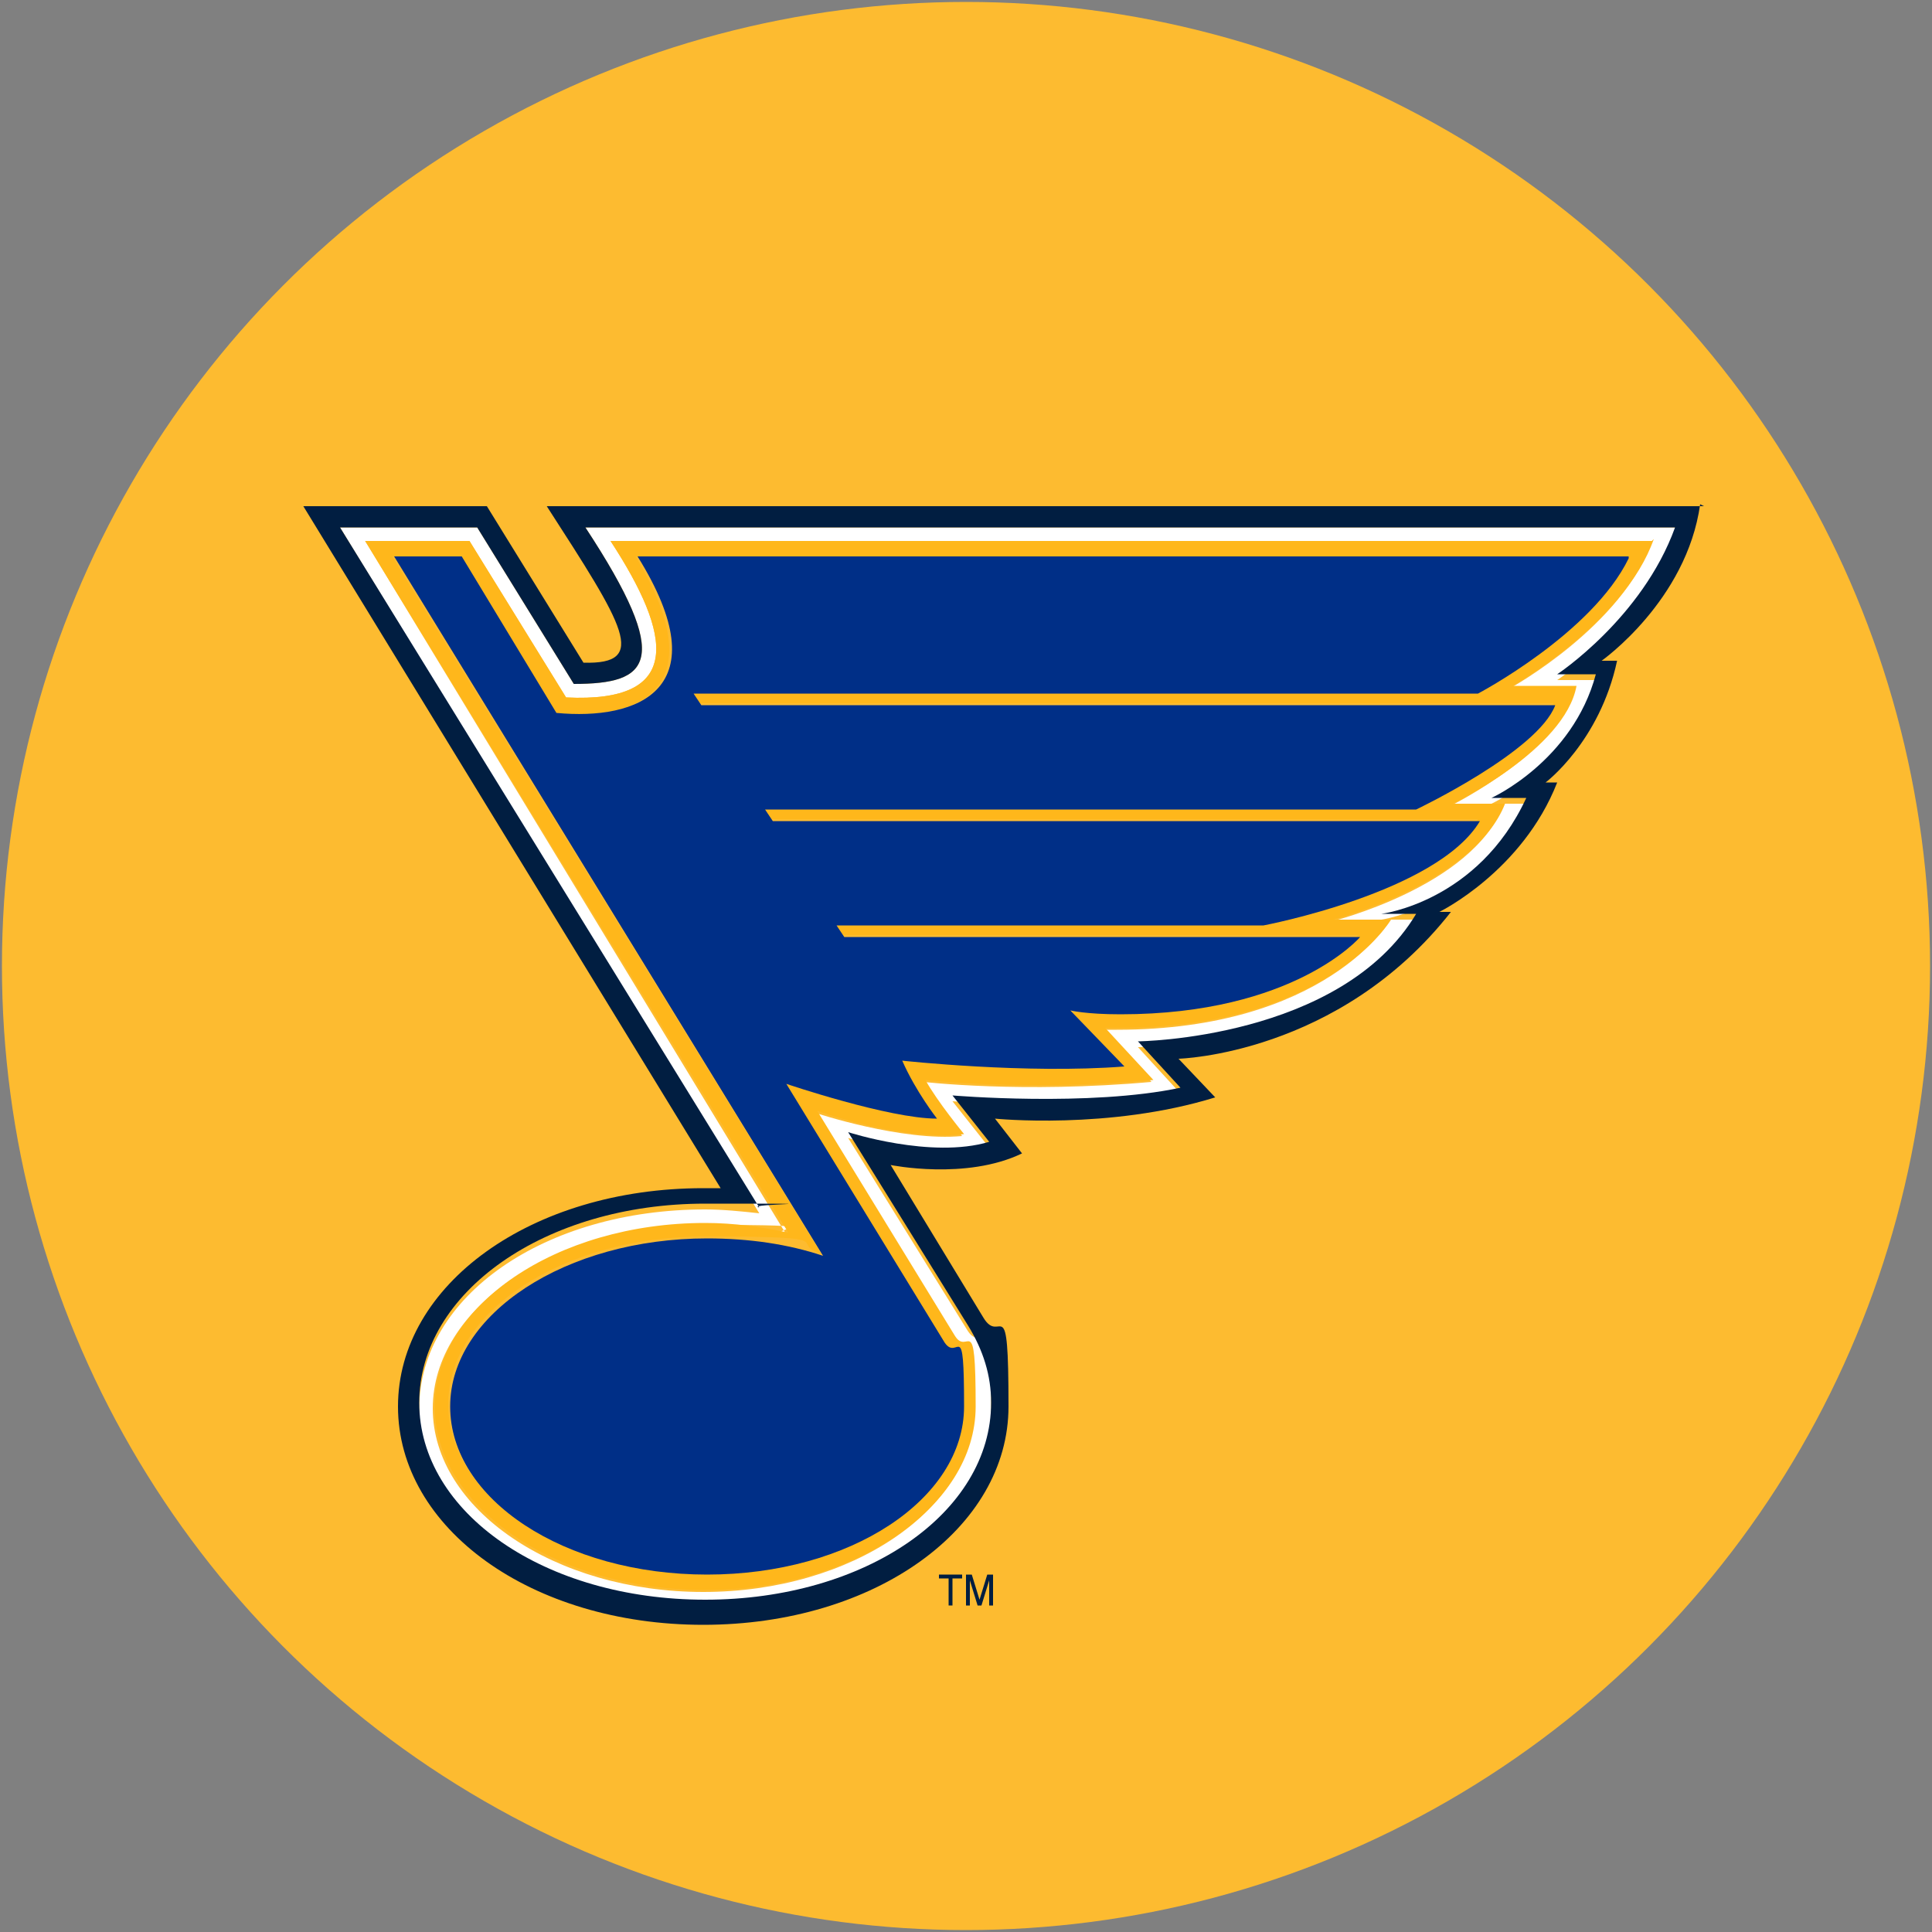
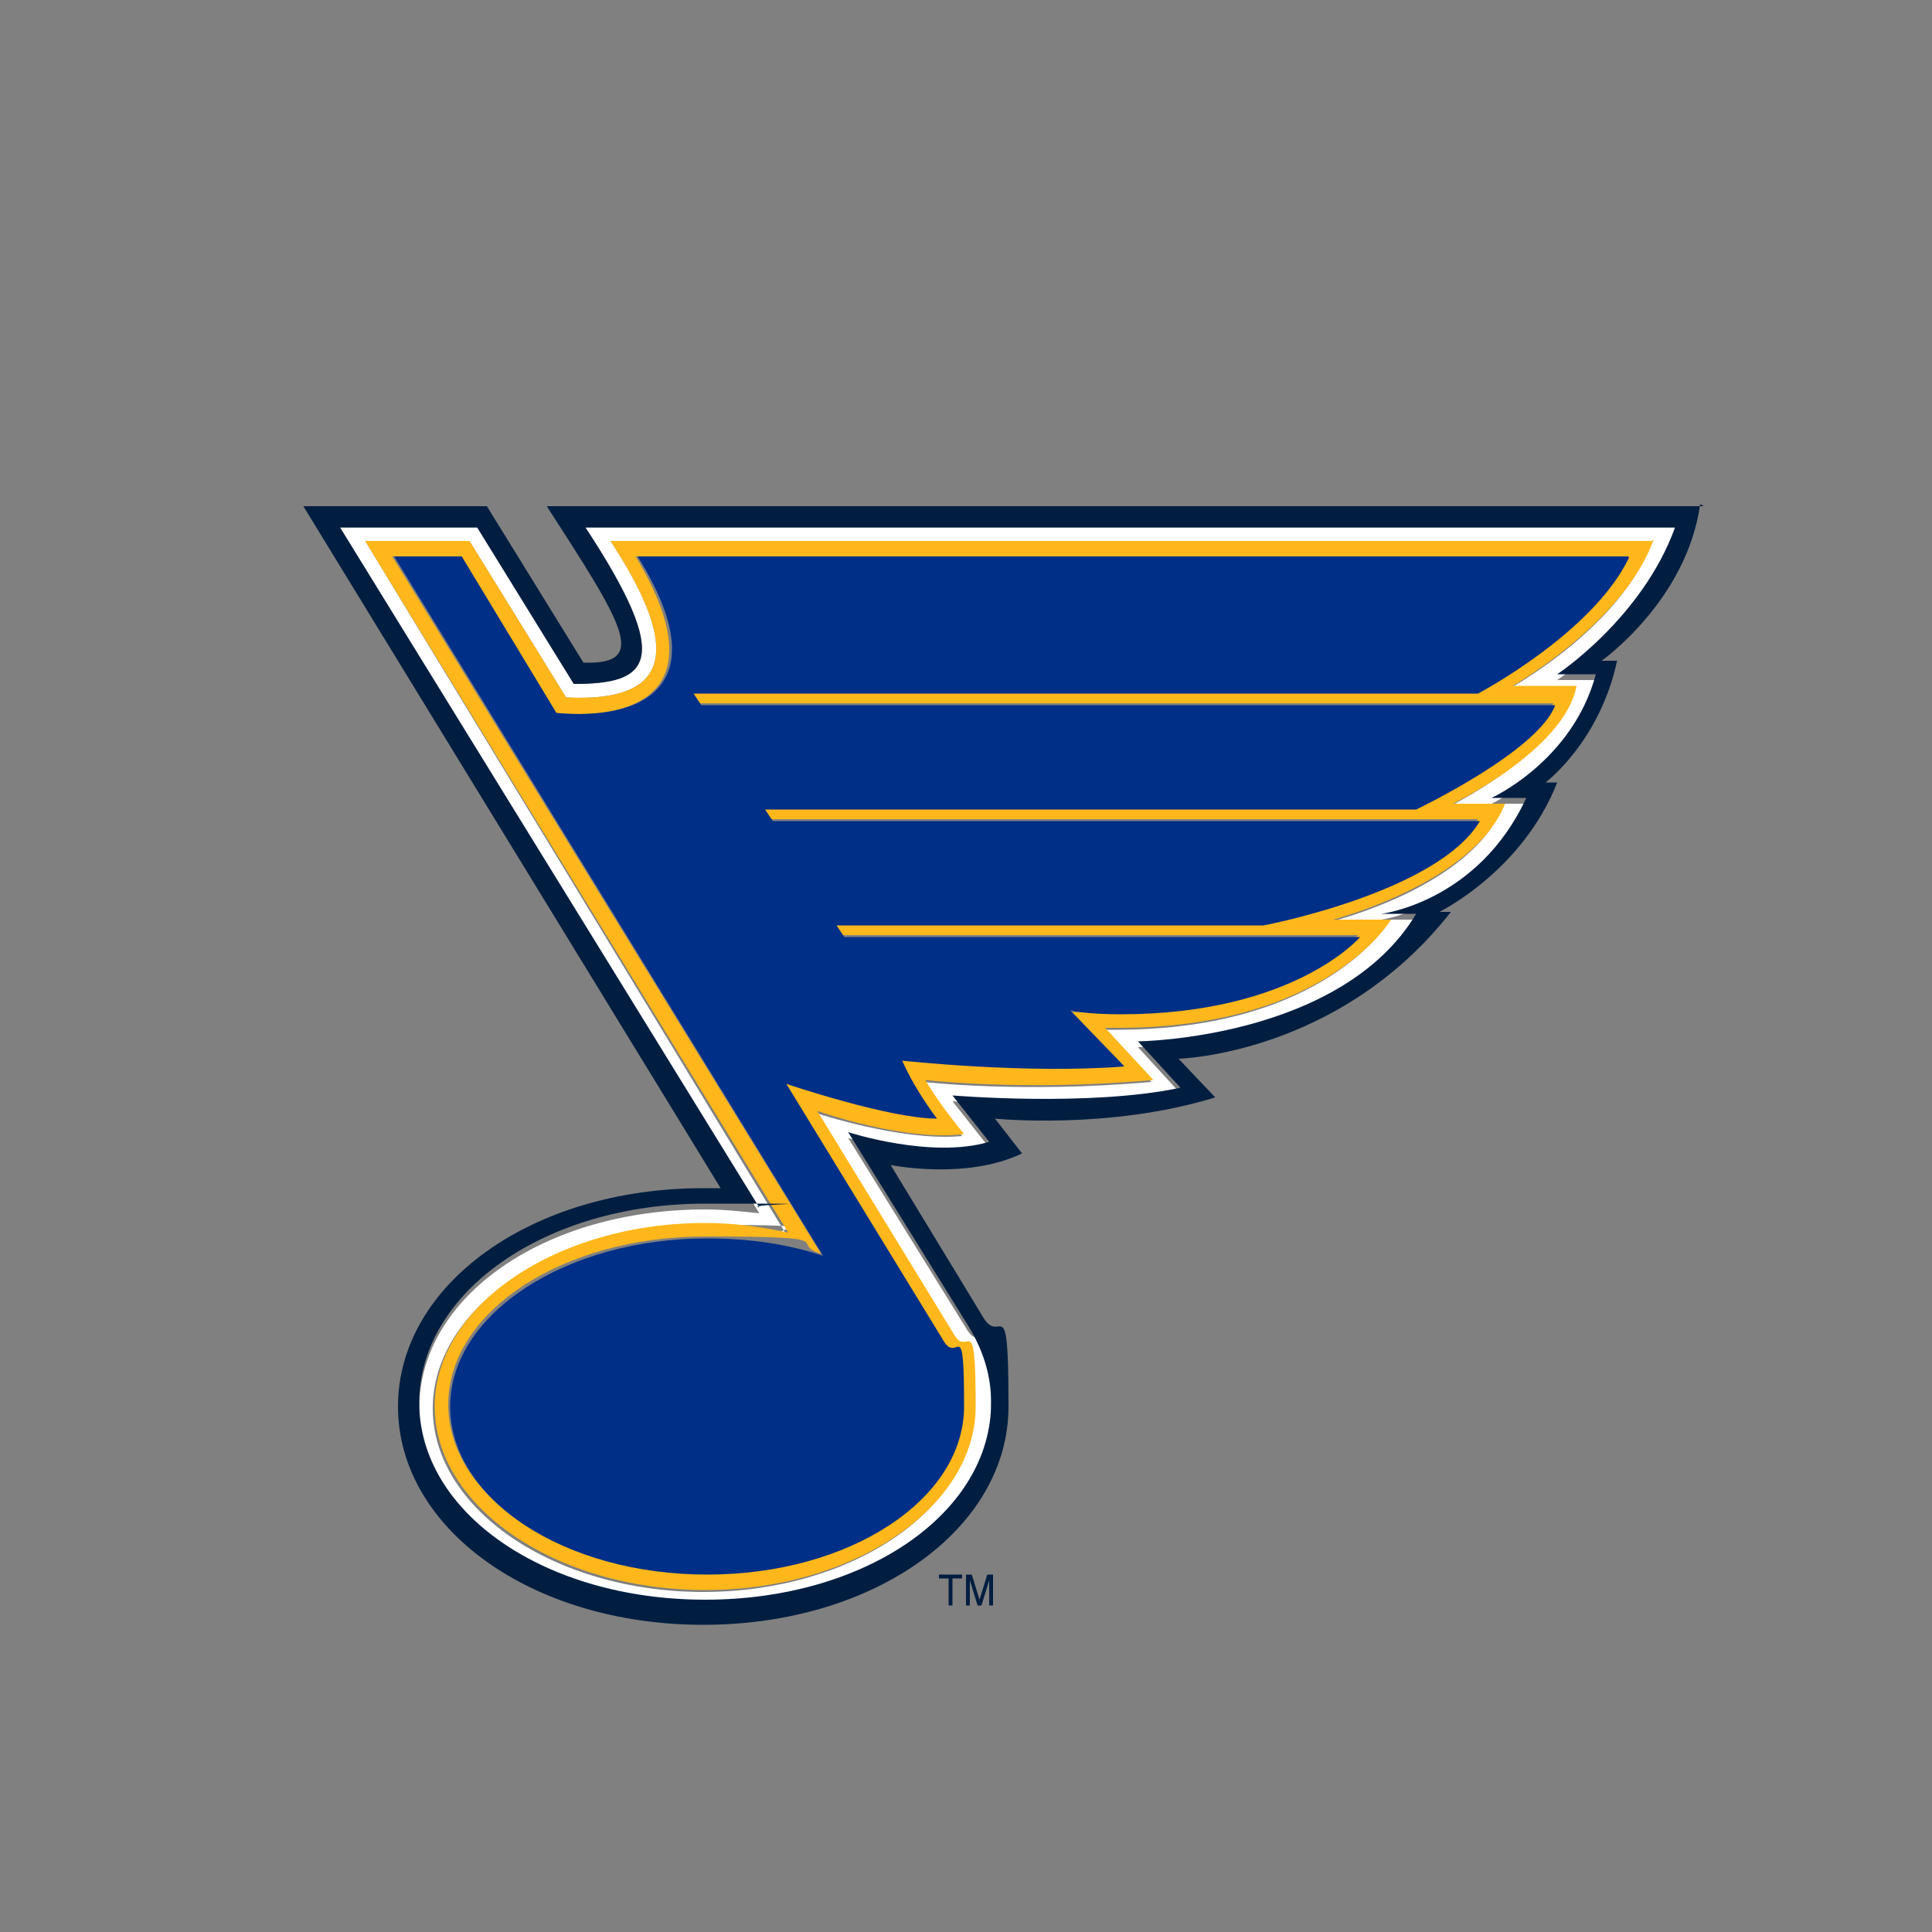
<svg xmlns="http://www.w3.org/2000/svg" id="Layer_1" data-name="Layer 1" version="1.1" viewBox="0 0 100 100">
  <rect x="0" y="0" width="100" height="100" fill="#808080" stroke="none" />
  <defs>
    <style>
      .cls-1 {
        fill: #ffb71b;
      }

      .cls-1, .cls-2, .cls-3, .cls-4, .cls-5, .cls-6 {
        stroke-width: 0px;
      }

      .cls-2 {
        fill: #fdbb30;
      }

      .cls-3 {
        fill: none;
      }

      .cls-4 {
        fill: #011e41;
      }

      .cls-5 {
        fill: #fff;
      }

      .cls-6 {
        fill: #002f87;
      }
    </style>
  </defs>
-   <circle class="cls-2" cx="50" cy="50" r="49.9" />
  <title>Asset 1</title>
  <g>
    <path class="cls-5" d="M86.7,27.3H30.3c4.6,7,3.3,8.1-.6,8.1l-5-8.1h-7.1l21.7,35.5c-.9-.1-1.9-.2-2.8-.2-8.3,0-14.8,4.5-14.8,10.3s6.5,10.2,14.8,10.2,14.8-4.5,14.8-10.2-.4-2.8-1.2-4l-6.2-10s4.3,1.4,7.3.5l-1.9-2.4s7.1.6,11.8-.4l-2.2-2.4s10.5-.1,14.4-6.6h-1.8s5-.7,7.5-6h-1.8s4.3-2,5.4-6.4h-2s4.4-2.9,6.1-7.6ZM78.2,35.6h3.3c-.6,3.2-6.4,6.1-6.4,6.1h2.7c-1.6,4.2-8.9,6-8.9,6h3s-3.3,5.6-14.1,5.6-.5,0-.7,0l2.5,2.7c-6.7.6-11.8,0-11.8,0,.6,1.1,2,2.8,2,2.8-3.1.3-7.6-1.2-7.6-1.2l7.1,11.6c.7,1.2,1.1,2.4,1.1,3.7,0,5.2-6.3,9.5-14,9.5s-14-4.3-14-9.5,6.3-9.5,14-9.5,2.9.2,4.3.5L18.9,28h5.4l5,8.1c6.1.3,5.5-3.2,2.3-8.1h53.9c-1.5,4.4-7.3,7.6-7.3,7.6Z" />
    <path class="cls-1" d="M85.5,28H31.6c3.2,4.9,3.8,8.4-2.3,8.1l-5-8.1h-5.4l21.9,35.8c-1.4-.3-2.8-.5-4.3-.5-7.7,0-14,4.3-14,9.5s6.3,9.5,14,9.5,14-4.3,14-9.5-.4-2.5-1.1-3.7l-7.1-11.6s4.5,1.6,7.6,1.2c0,0-1.4-1.7-2-2.8,0,0,5.1.6,11.8,0l-2.5-2.7c.2,0,.4,0,.7,0,10.8,0,14.1-5.6,14.1-5.6h-3s7.3-1.9,8.9-6h-2.7s5.8-2.8,6.4-6.1h-3.3s5.8-3.3,7.3-7.6ZM76.4,35.8h-40.6l.4.6h44.2c-.9,2.4-7.2,5.4-7.2,5.4h-33.7l.4.6h36.6c-2.2,3.7-11.2,5.4-11.2,5.4h-22.1l.4.6h26.7s-3.4,4-12.4,4-2.6-.2-2.6-.2l2.8,2.9c-5.1.4-11.5-.3-11.5-.3.7,1.5,1.8,3,1.8,3-2.5,0-7.8-1.8-7.8-1.8l8.2,13.4c.6,1,1,2.1,1,3.3,0,4.8-5.9,8.7-13.3,8.7s-13.3-3.9-13.3-8.7,5.9-8.7,13.3-8.7,4.2.3,6,.9L20.3,28.8h3.5l4.9,8.1c4.2.4,8.4-1.1,4.2-8.1h51.3c-1.9,3.9-7.8,7-7.8,7Z" />
    <path class="cls-6" d="M84.3,28.8h-51.3c4.3,6.9,0,8.5-4.2,8.1l-4.9-8.1h-3.5l22.2,36.2c-1.8-.6-3.8-.9-6-.9-7.3,0-13.3,3.9-13.3,8.7s5.9,8.7,13.3,8.7,13.3-3.9,13.3-8.7-.3-2.3-1-3.3l-8.2-13.4s5.3,1.8,7.8,1.8c0,0-1.1-1.4-1.8-3,0,0,6.4.7,11.5.3l-2.8-2.9s.8.2,2.6.2c9,0,12.4-4,12.4-4h-26.7l-.4-.6h22.1s9-1.7,11.2-5.4h-36.6l-.4-.6h33.7s6.3-3,7.2-5.4h-44.2l-.4-.6h40.6s5.9-3.1,7.8-7Z" />
    <g>
      <path class="cls-4" d="M88.2,26.2H28.3c4,6.2,5.3,8.2,1.9,8.1l-5-8.1h-9.5l21.6,35.3c-.3,0-.6,0-.9,0-8.9,0-15.8,5-15.8,11.3s6.9,11.3,15.8,11.3,15.8-5,15.8-11.3-.4-3.1-1.3-4.6l-4.8-7.9s3.9.8,6.8-.6l-1.4-1.8s5.9.6,11.4-1.1l-1.9-2s8.3-.2,14.1-7.6h-.6s4.3-2.1,6.1-6.7h-.6s2.8-2.1,3.7-6.3h-.8s4.4-3.1,5.1-8.1ZM80.6,34.9h2c-1.2,4.5-5.4,6.4-5.4,6.4h1.8c-2.5,5.4-7.5,6-7.5,6h1.8c-3.9,6.5-14.4,6.6-14.4,6.6l2.2,2.4c-4.7,1-11.8.4-11.8.4l1.9,2.4c-3,.9-7.3-.5-7.3-.5l6.2,10c.8,1.3,1.2,2.6,1.2,4,0,5.7-6.5,10.2-14.8,10.2s-14.8-4.5-14.8-10.2,6.5-10.3,14.8-10.3,1.9,0,2.8.2L17.6,27.3h7.1l5,8.1c3.9,0,5.2-1.1.6-8.1h56.4c-1.7,4.7-6.1,7.6-6.1,7.6Z" />
      <polygon class="cls-4" points="48.6 81.7 49.1 81.7 49.1 83.1 49.3 83.1 49.3 81.7 49.8 81.7 49.8 81.5 48.6 81.5 48.6 81.7" />
      <polygon class="cls-4" points="50.7 82.8 50.3 81.5 50 81.5 50 83.1 50.2 83.1 50.2 81.8 50.6 83.1 50.8 83.1 51.2 81.8 51.2 83.1 51.4 83.1 51.4 81.5 51.1 81.5 50.7 82.8" />
    </g>
  </g>
-   <rect class="cls-3" x="15.3" y="18.3" width="17.5" height="17.5" />
-   <rect class="cls-3" x="15.3" y="35.9" width="77.5" height="38.5" />
</svg>